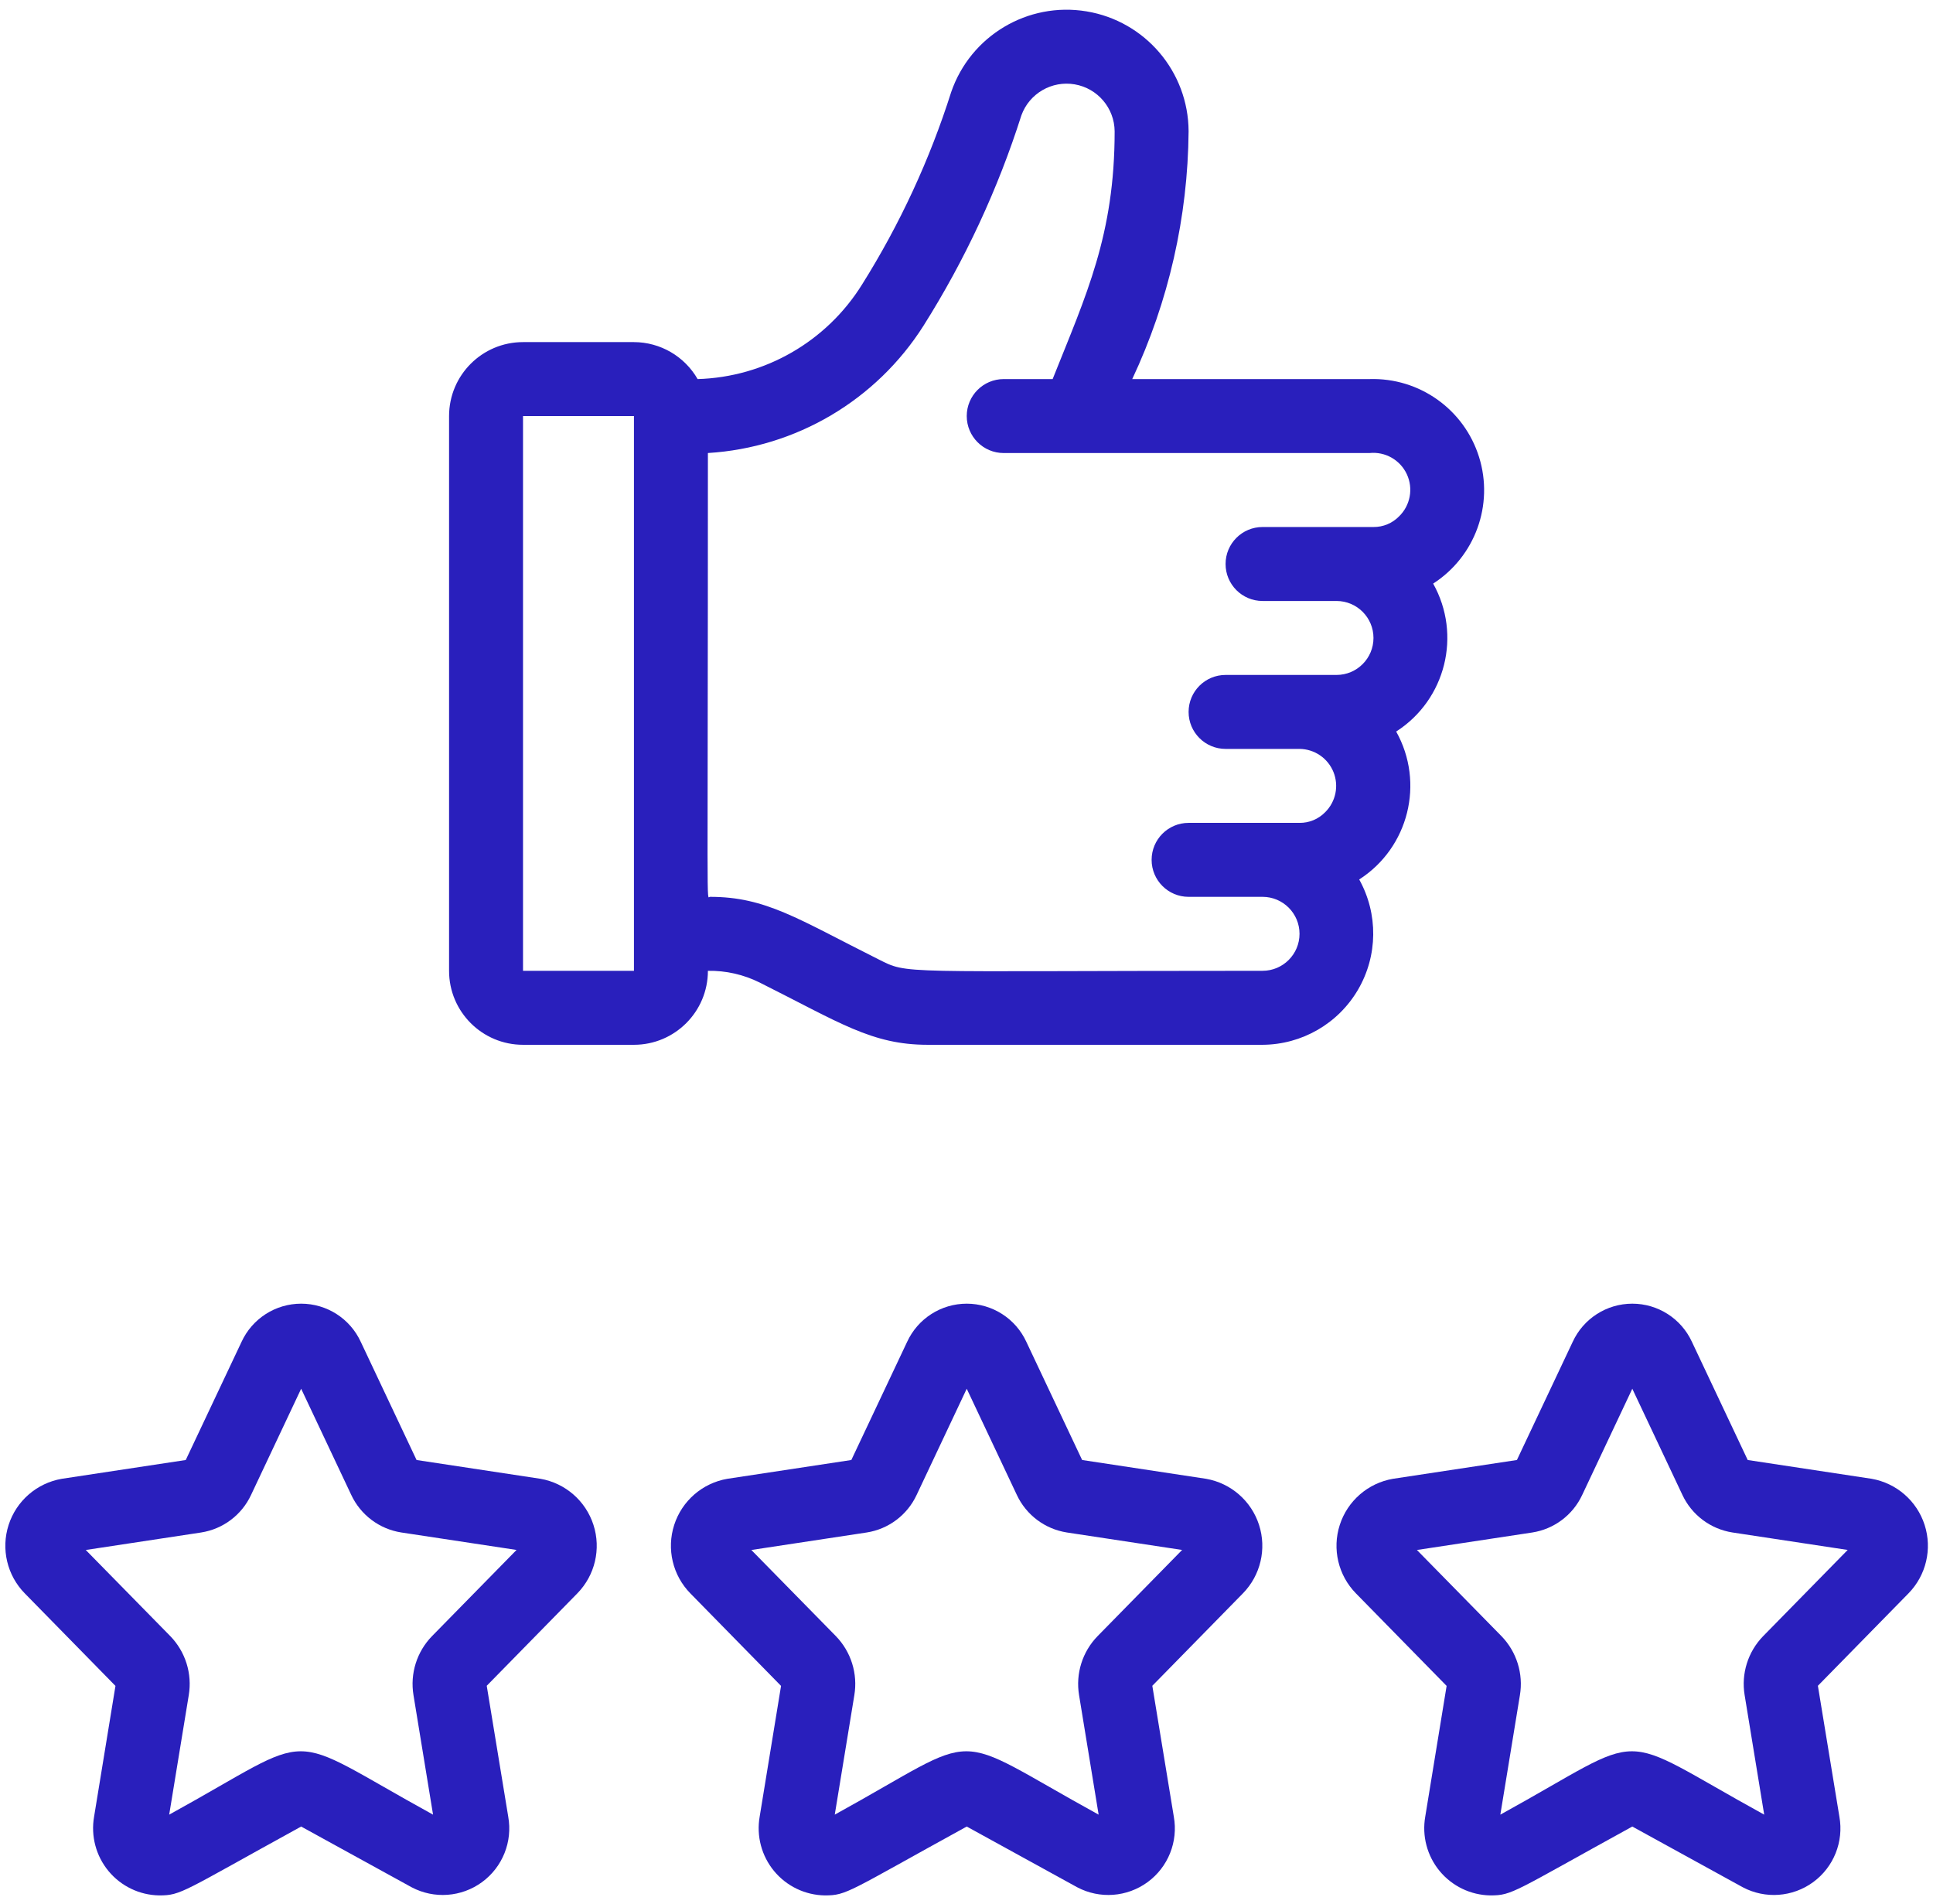
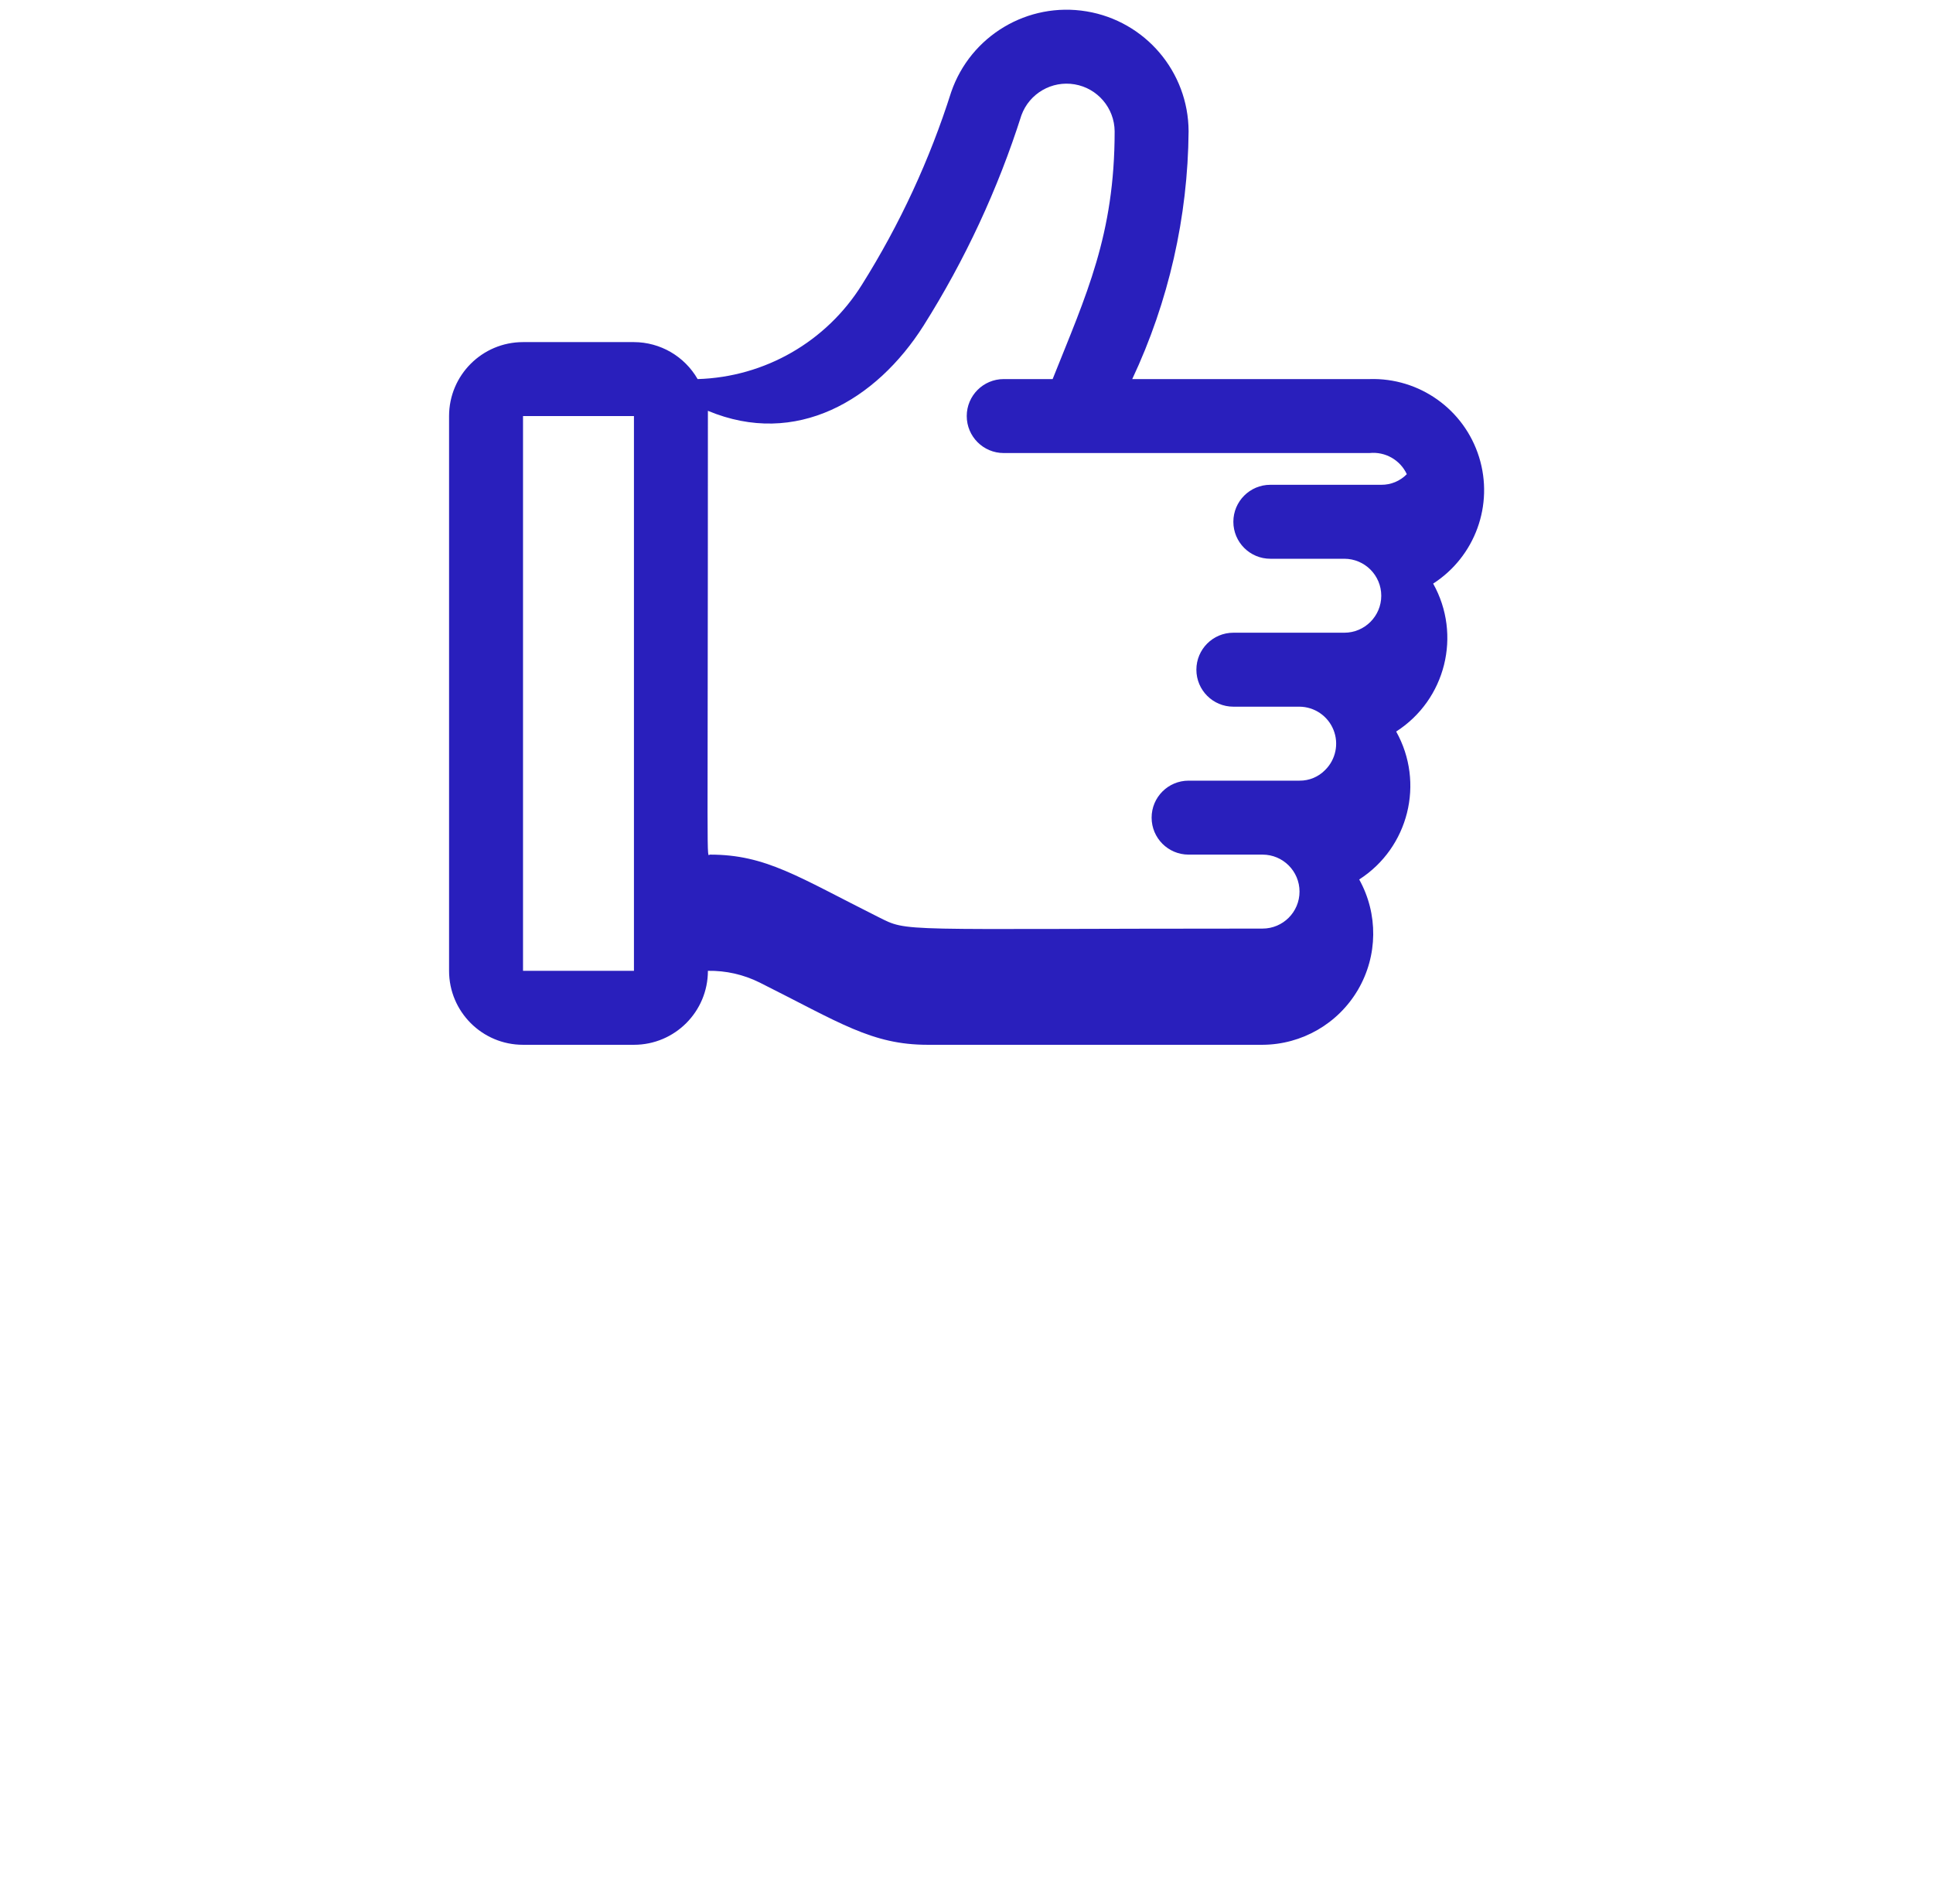
<svg xmlns="http://www.w3.org/2000/svg" version="1.1" id="Layer_1" x="0px" y="0px" width="446.094px" height="439.34px" viewBox="32.899 32 446.094 439.34" enable-background="new 32.899 32 446.094 439.34" xml:space="preserve">
-   <path id="Shape" fill="#291fbc" d="M153.6,273.067h25.6c9.426,0,17.067-7.641,17.067-17.067c4.142-0.071,8.24,0.857,11.947,2.705  c18.466,9.242,25.856,14.362,38.775,14.362h77.278c9.074-0.045,17.451-4.877,22.031-12.71c4.581-7.833,4.685-17.503,0.275-25.434  c11.418-7.335,15.156-22.288,8.533-34.133c11.425-7.33,15.165-22.289,8.533-34.133c9.692-6.241,14.029-18.182,10.599-29.188  c-3.429-11.006-13.781-18.371-25.302-18.002h-54.741c8.406-17.897,12.842-37.401,13.005-57.173  c-0.054-13.737-10.011-25.43-23.564-27.672c-13.553-2.242-26.745,5.622-31.22,18.61c-4.952,15.62-11.869,30.547-20.582,44.425  c-8.195,13.166-22.438,21.355-37.939,21.811c-3.024-5.263-8.624-8.515-14.694-8.533h-25.6c-9.426,0-17.067,7.641-17.067,17.067v128  C136.533,265.426,144.174,273.067,153.6,273.067L153.6,273.067z M246.042,107.127c9.559-15.154,17.146-31.464,22.579-48.538  c1.84-5.036,7.018-8.035,12.302-7.126c5.284,0.91,9.161,5.468,9.211,10.829c0,23.893-6.545,37.726-14.31,57.173h-11.29  c-4.713,0-8.533,3.821-8.533,8.533c0,4.713,3.82,8.533,8.533,8.533h84.403c3.62-0.38,7.083,1.578,8.623,4.876  c1.54,3.298,0.819,7.21-1.796,9.742c-1.549,1.586-3.679,2.471-5.897,2.449h-25.6c-4.713,0-8.533,3.821-8.533,8.533  c0,4.713,3.821,8.533,8.533,8.533h17.067c4.713,0,8.533,3.821,8.533,8.533s-3.82,8.533-8.533,8.533h-25.6  c-4.713,0-8.533,3.821-8.533,8.533s3.82,8.533,8.533,8.533H332.8c3.45,0.031,6.542,2.138,7.834,5.337  c1.292,3.199,0.531,6.862-1.929,9.281c-1.551,1.588-3.685,2.473-5.905,2.449h-25.6c-4.713,0-8.533,3.82-8.533,8.533  s3.82,8.533,8.533,8.533h17.067c4.713,0,8.533,3.821,8.533,8.533c0,4.713-3.821,8.533-8.533,8.533  c-85.419,0-81.51,0.913-88.747-2.705c-18.466-9.242-25.856-14.362-38.775-14.362c-0.853,0-0.478,7.859-0.478-102.4  C216.616,135.287,235.13,124.349,246.042,107.127L246.042,107.127z M153.6,128h25.6v128h-25.6V128z" />
-   <path id="Shape_1_" fill="#291fbc" d="M464.836,373.205l-28.604-4.335l-12.868-27.247c-2.47-5.378-7.846-8.825-13.764-8.825  c-5.918,0-11.294,3.447-13.764,8.825l-12.868,27.247l-28.604,4.335c-5.754,0.987-10.483,5.088-12.275,10.643  c-1.792,5.556-0.351,11.647,3.742,15.81l20.915,21.333l-4.932,30.165c-0.782,4.469,0.432,9.056,3.323,12.553  c2.891,3.496,7.168,5.552,11.704,5.623c5.12,0,5.282-0.794,32.759-15.889l25.498,14.012c5.195,2.744,11.501,2.283,16.242-1.186  c4.742-3.469,7.089-9.339,6.047-15.121l-4.958-30.182l20.915-21.333c4.071-4.163,5.502-10.238,3.717-15.78  C475.277,378.311,470.571,374.212,464.836,373.205L464.836,373.205z M439.791,409.515c-3.506,3.6-5.091,8.653-4.267,13.611  l4.514,27.571c-35.61-19.567-25.6-19.413-60.894,0l4.514-27.546c0.832-4.971-0.752-10.041-4.267-13.653l-19.499-19.866l26.615-4.036  c5.047-0.783,9.371-4.032,11.529-8.661l11.563-24.508l11.563,24.499c2.163,4.621,6.48,7.867,11.52,8.661l26.624,4.036  L439.791,409.515z" />
-   <path id="Shape_2_" fill="#291fbc" d="M311.236,373.205l-28.604-4.335l-12.868-27.247c-2.47-5.378-7.846-8.825-13.764-8.825  s-11.294,3.447-13.764,8.825l-12.868,27.247l-28.604,4.335c-5.754,0.987-10.483,5.088-12.275,10.643  c-1.792,5.556-0.351,11.647,3.742,15.81l20.915,21.333l-4.932,30.165c-0.782,4.469,0.432,9.056,3.323,12.553  c2.891,3.496,7.168,5.552,11.704,5.623c5.12,0,5.282-0.794,32.759-15.889l25.498,14.012c5.195,2.744,11.501,2.283,16.242-1.186  c4.742-3.469,7.089-9.339,6.047-15.121l-4.958-30.182l20.915-21.333c4.071-4.163,5.502-10.238,3.717-15.78  C321.677,378.311,316.971,374.212,311.236,373.205L311.236,373.205z M286.191,409.515c-3.506,3.6-5.091,8.653-4.267,13.611  l4.514,27.571c-35.61-19.567-25.6-19.413-60.894,0l4.514-27.546c0.832-4.971-0.752-10.041-4.267-13.653l-19.499-19.866l26.615-4.036  c5.047-0.783,9.371-4.032,11.529-8.661L256,352.427l11.563,24.499c2.163,4.621,6.48,7.867,11.52,8.661l26.624,4.036L286.191,409.515  z" />
-   <path id="Shape_3_" fill="#291fbc" d="M157.636,373.205l-28.604-4.335l-12.868-27.247c-2.47-5.378-7.846-8.825-13.764-8.825  s-11.294,3.447-13.764,8.825L75.767,368.87l-28.604,4.335c-5.754,0.987-10.483,5.088-12.275,10.643  c-1.792,5.556-0.351,11.647,3.742,15.81l20.915,21.333l-4.932,30.165c-0.782,4.469,0.432,9.056,3.323,12.553  c2.891,3.496,7.168,5.552,11.704,5.623c5.12,0,5.282-0.794,32.759-15.889l25.498,14.012c5.195,2.744,11.501,2.283,16.242-1.186  c4.742-3.469,7.089-9.339,6.047-15.121l-4.958-30.182l20.915-21.333c4.071-4.163,5.502-10.238,3.717-15.78  C168.077,378.311,163.371,374.212,157.636,373.205L157.636,373.205z M132.591,409.515c-3.506,3.6-5.091,8.653-4.267,13.611  l4.514,27.571c-35.61-19.567-25.6-19.413-60.894,0l4.514-27.546c0.832-4.971-0.752-10.041-4.267-13.653l-19.499-19.866l26.615-4.036  c5.047-0.783,9.371-4.032,11.529-8.661l11.563-24.508l11.563,24.499c2.163,4.621,6.48,7.867,11.52,8.661l26.624,4.036  L132.591,409.515z" />
+   <path id="Shape" fill="#291fbc" d="M153.6,273.067h25.6c9.426,0,17.067-7.641,17.067-17.067c4.142-0.071,8.24,0.857,11.947,2.705  c18.466,9.242,25.856,14.362,38.775,14.362h77.278c9.074-0.045,17.451-4.877,22.031-12.71c4.581-7.833,4.685-17.503,0.275-25.434  c11.418-7.335,15.156-22.288,8.533-34.133c11.425-7.33,15.165-22.289,8.533-34.133c9.692-6.241,14.029-18.182,10.599-29.188  c-3.429-11.006-13.781-18.371-25.302-18.002h-54.741c8.406-17.897,12.842-37.401,13.005-57.173  c-0.054-13.737-10.011-25.43-23.564-27.672c-13.553-2.242-26.745,5.622-31.22,18.61c-4.952,15.62-11.869,30.547-20.582,44.425  c-8.195,13.166-22.438,21.355-37.939,21.811c-3.024-5.263-8.624-8.515-14.694-8.533h-25.6c-9.426,0-17.067,7.641-17.067,17.067v128  C136.533,265.426,144.174,273.067,153.6,273.067L153.6,273.067z M246.042,107.127c9.559-15.154,17.146-31.464,22.579-48.538  c1.84-5.036,7.018-8.035,12.302-7.126c5.284,0.91,9.161,5.468,9.211,10.829c0,23.893-6.545,37.726-14.31,57.173h-11.29  c-4.713,0-8.533,3.821-8.533,8.533c0,4.713,3.82,8.533,8.533,8.533h84.403c3.62-0.38,7.083,1.578,8.623,4.876  c-1.549,1.586-3.679,2.471-5.897,2.449h-25.6c-4.713,0-8.533,3.821-8.533,8.533  c0,4.713,3.821,8.533,8.533,8.533h17.067c4.713,0,8.533,3.821,8.533,8.533s-3.82,8.533-8.533,8.533h-25.6  c-4.713,0-8.533,3.821-8.533,8.533s3.82,8.533,8.533,8.533H332.8c3.45,0.031,6.542,2.138,7.834,5.337  c1.292,3.199,0.531,6.862-1.929,9.281c-1.551,1.588-3.685,2.473-5.905,2.449h-25.6c-4.713,0-8.533,3.82-8.533,8.533  s3.82,8.533,8.533,8.533h17.067c4.713,0,8.533,3.821,8.533,8.533c0,4.713-3.821,8.533-8.533,8.533  c-85.419,0-81.51,0.913-88.747-2.705c-18.466-9.242-25.856-14.362-38.775-14.362c-0.853,0-0.478,7.859-0.478-102.4  C216.616,135.287,235.13,124.349,246.042,107.127L246.042,107.127z M153.6,128h25.6v128h-25.6V128z" />
</svg>